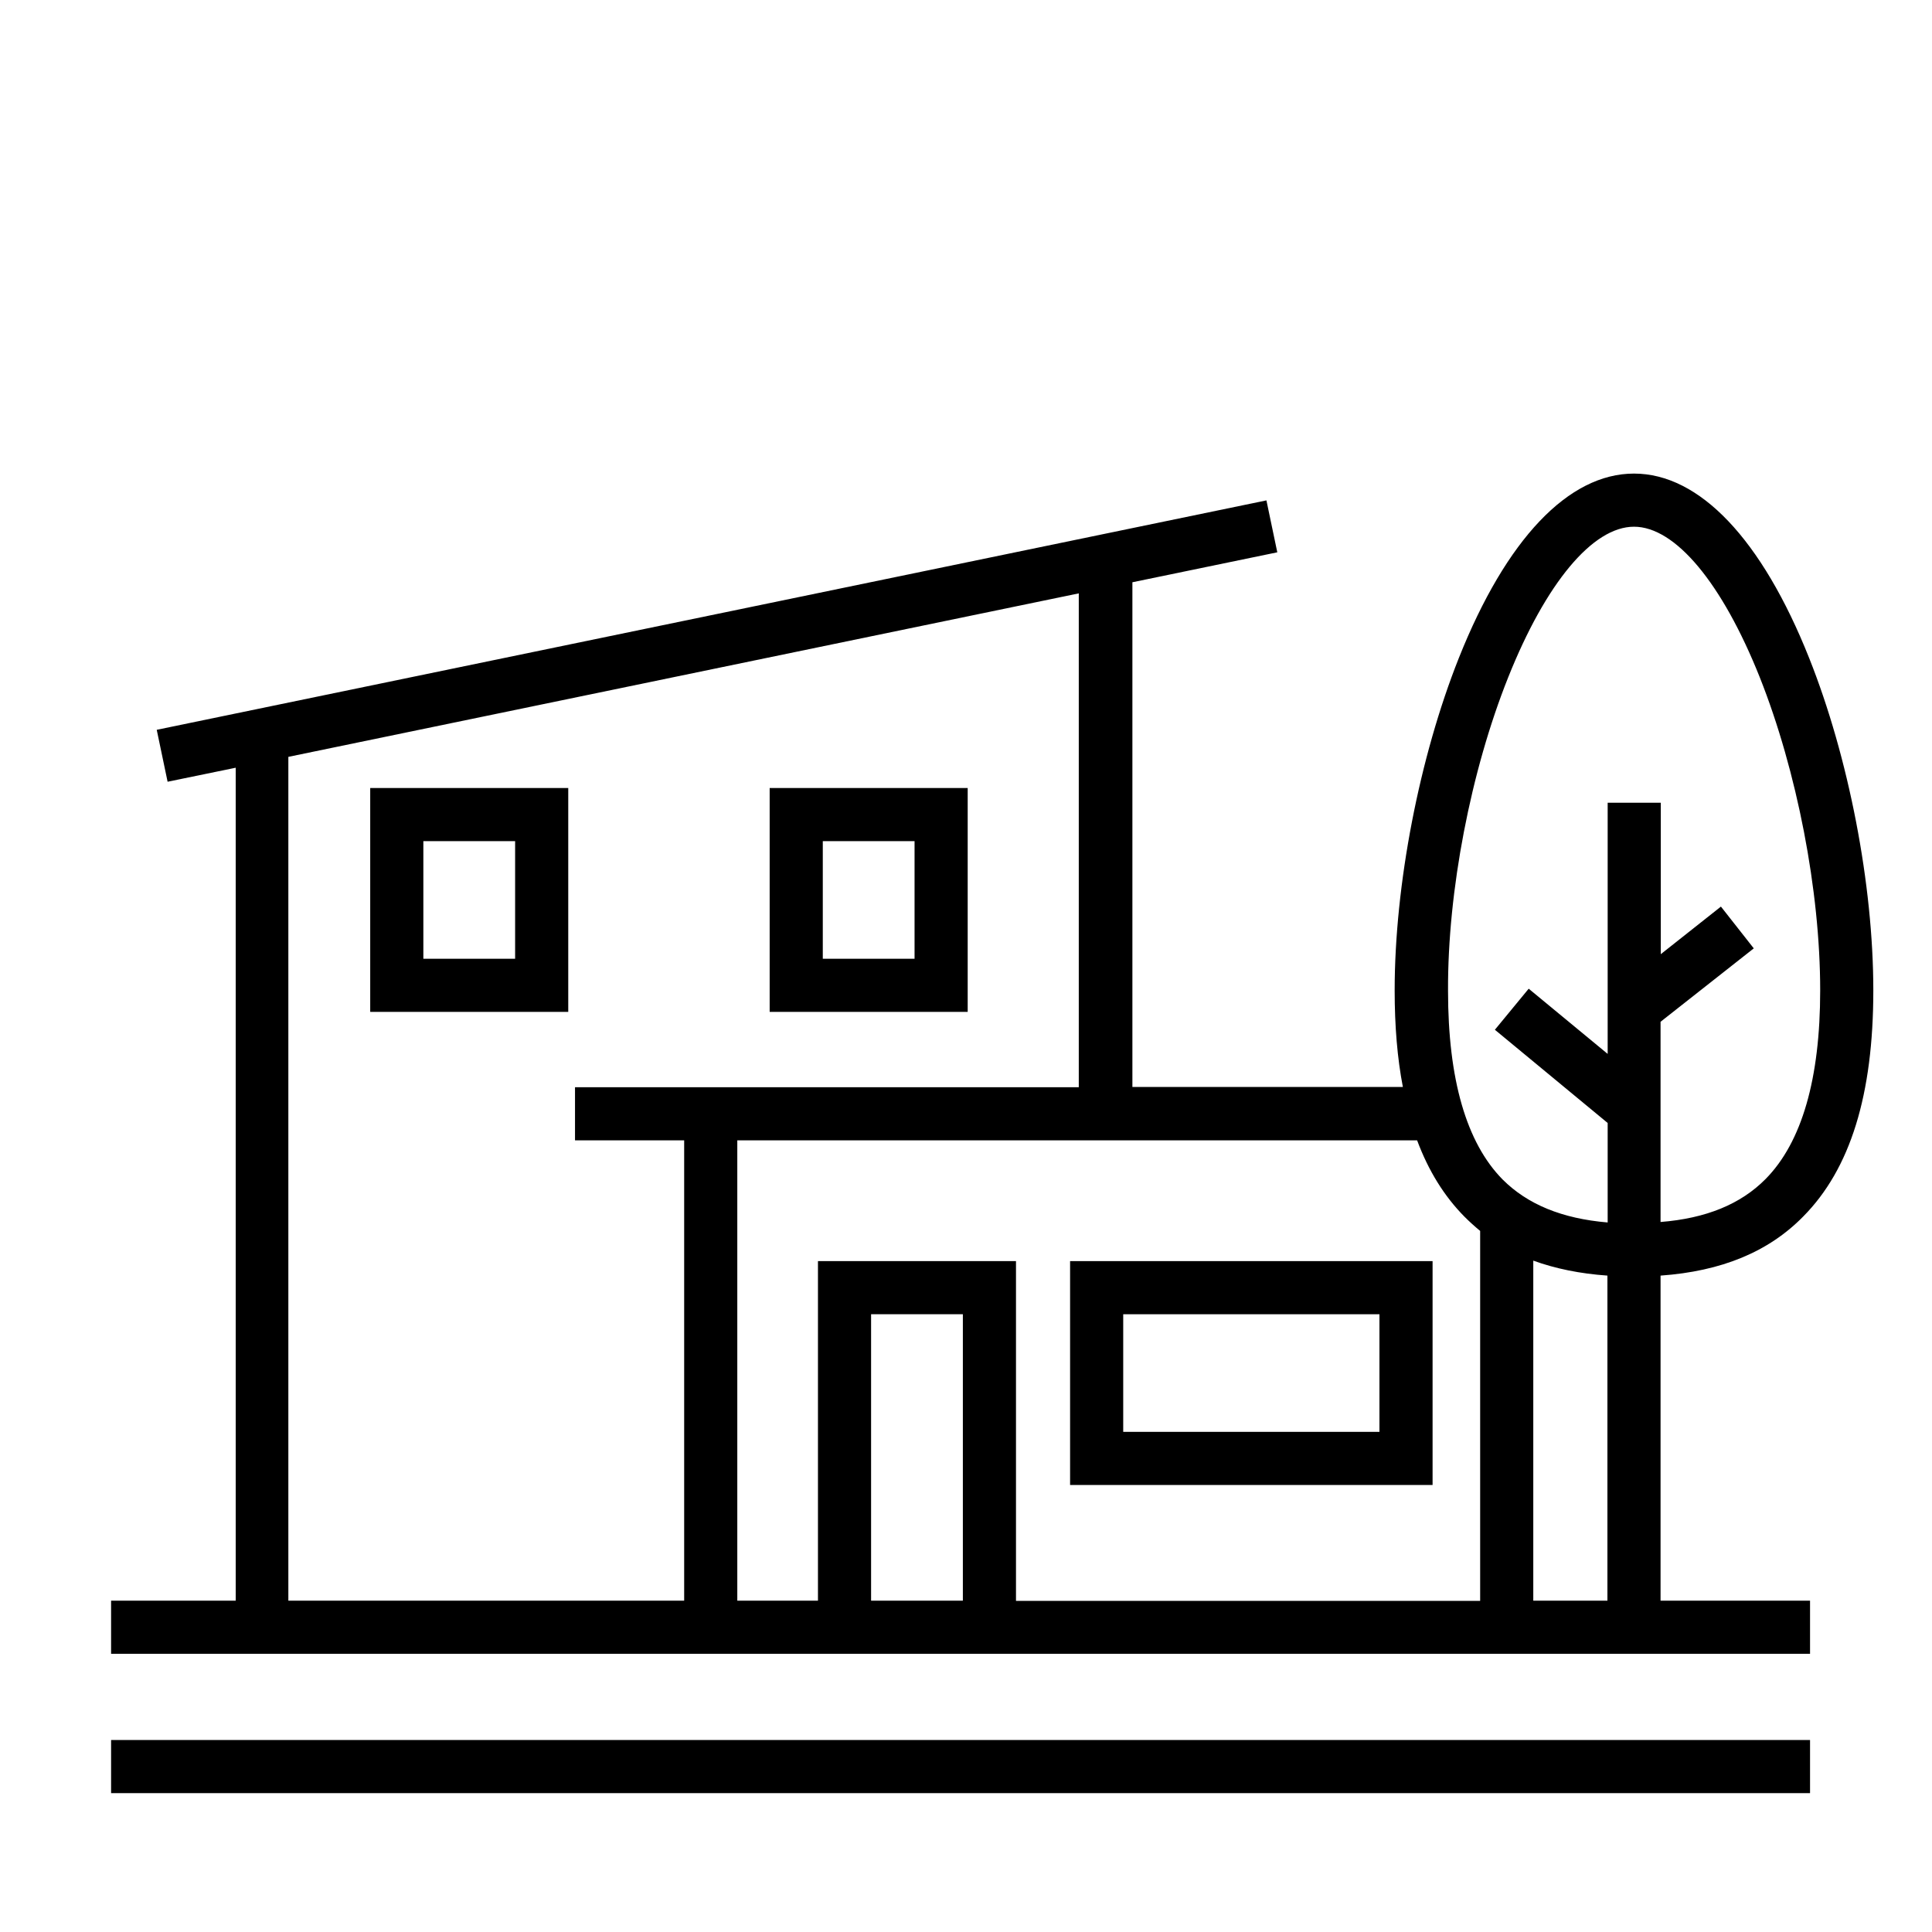
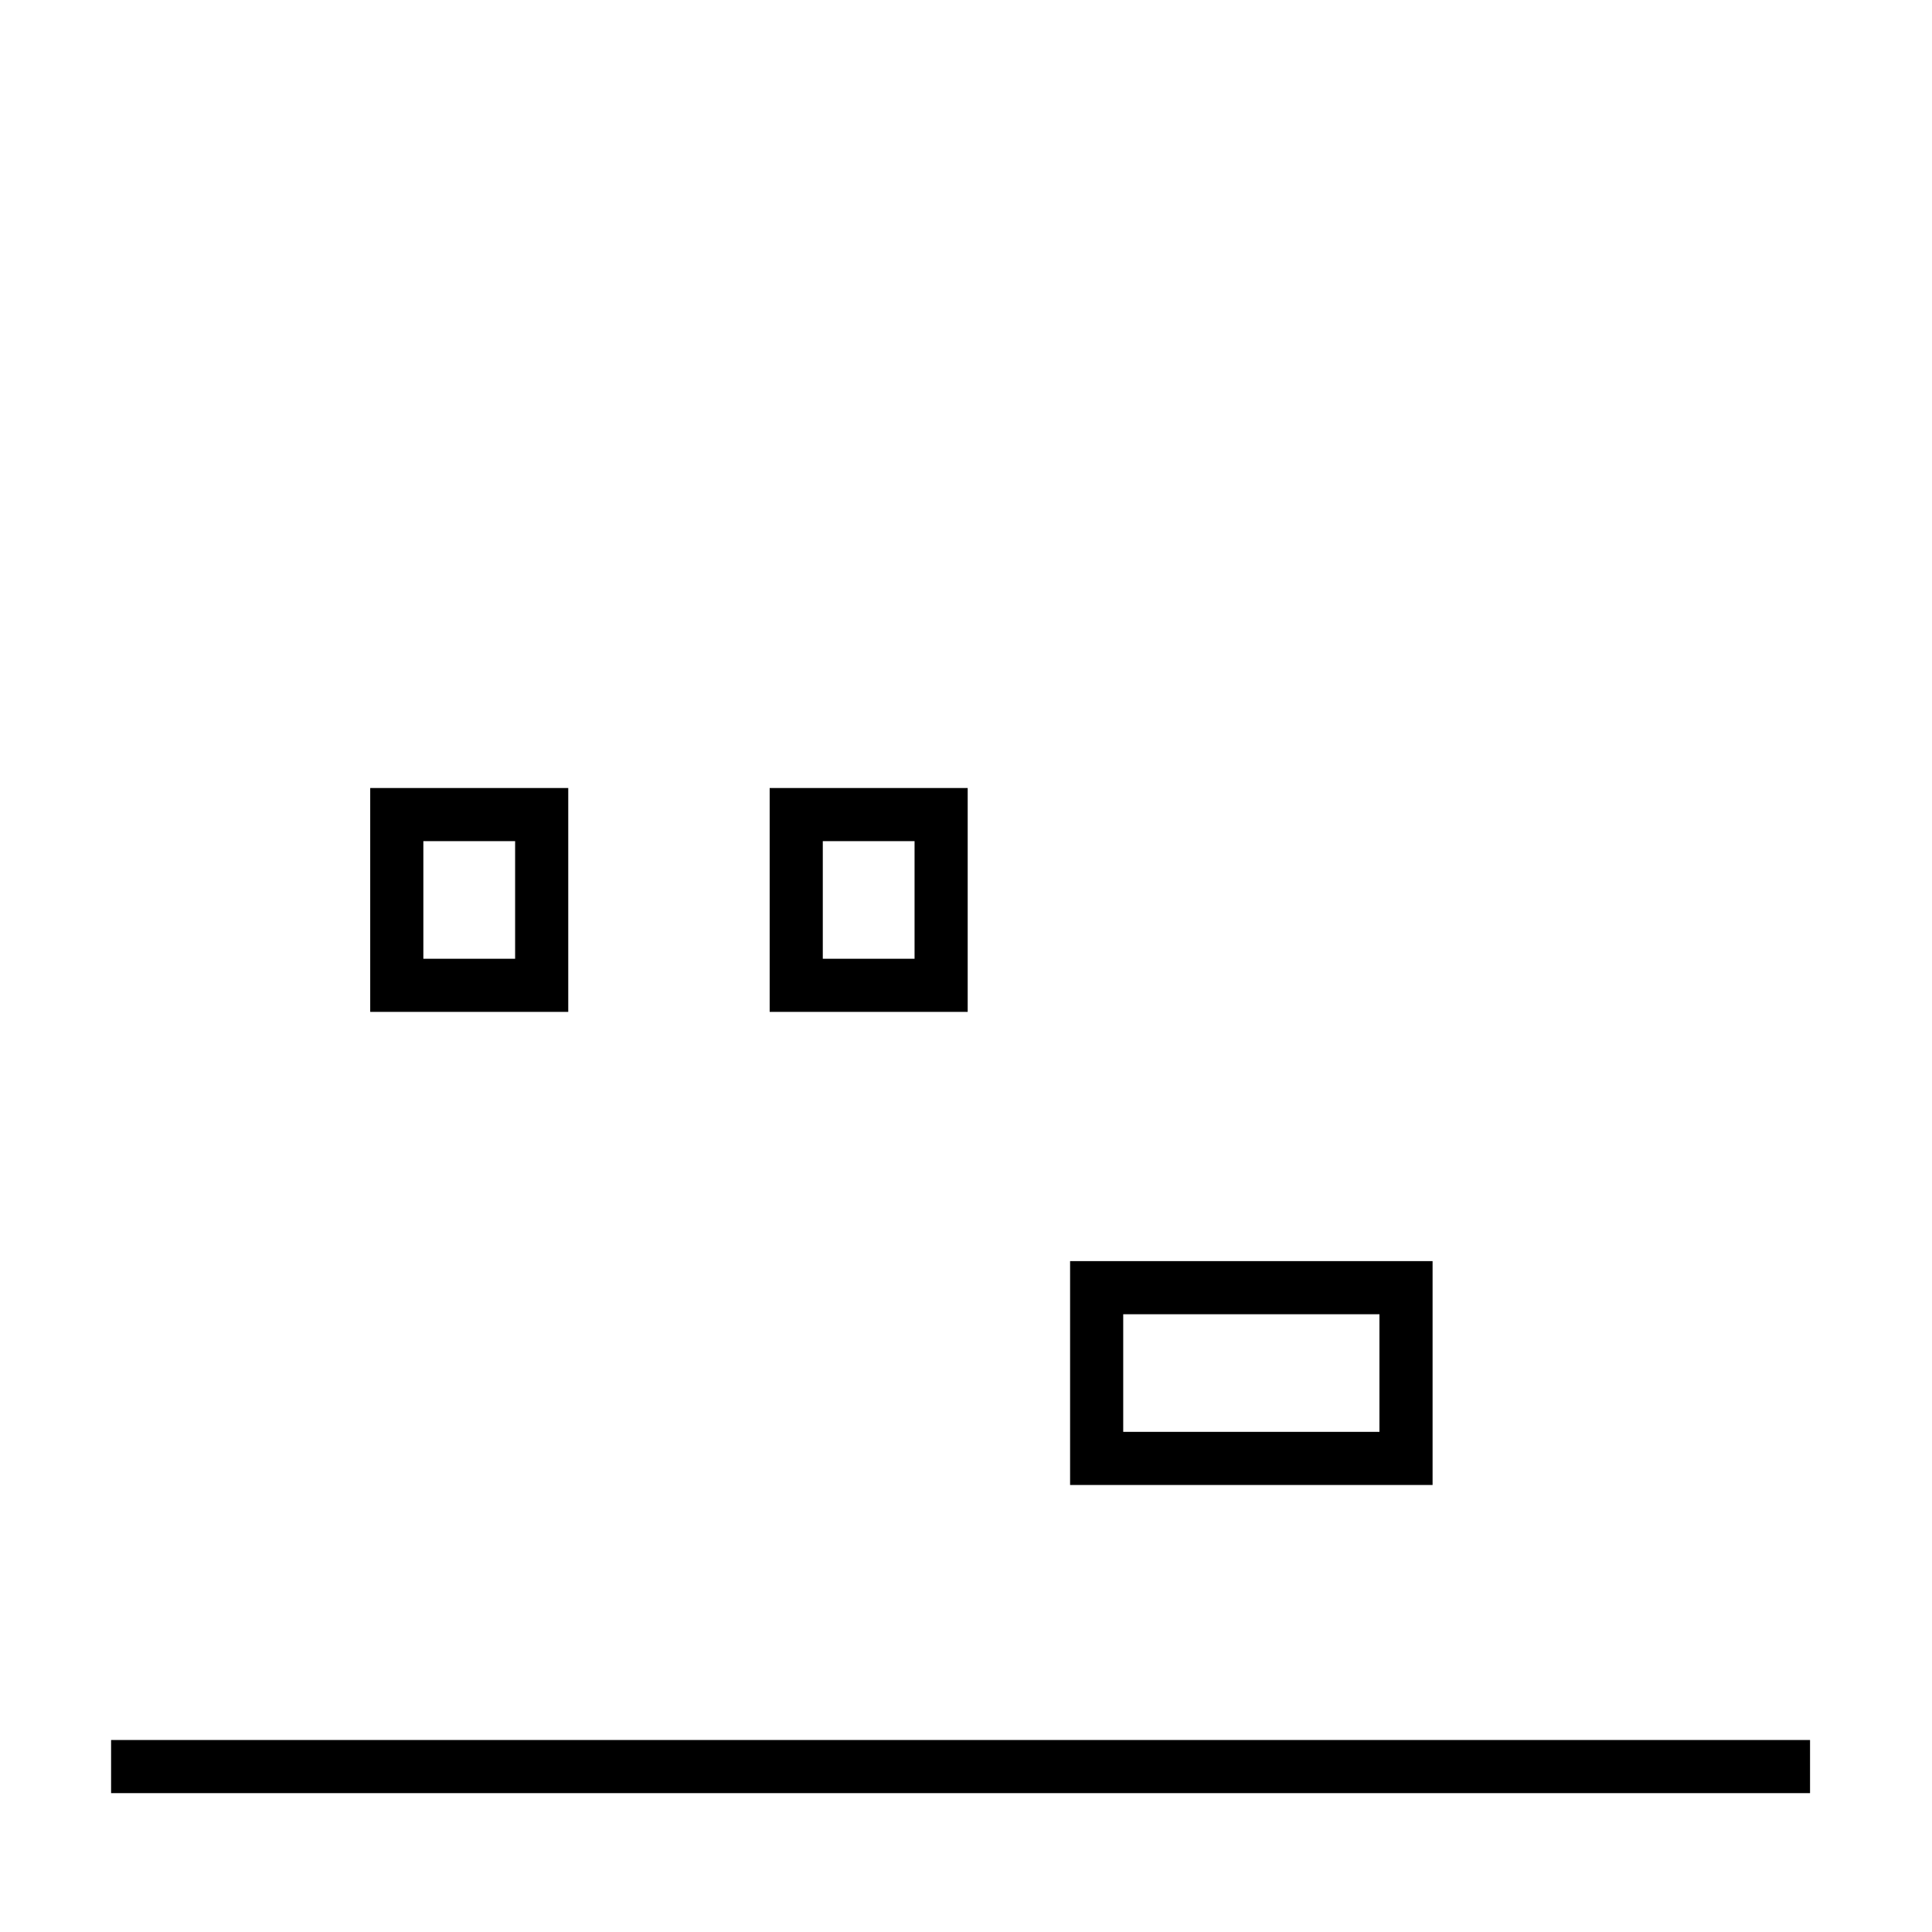
<svg xmlns="http://www.w3.org/2000/svg" height="300px" width="300px" fill="#000000" version="1.1" x="0px" y="0px" viewBox="0 0 800 800" style="enable-background:new 0 0 800 800;" xml:space="preserve">
  <g>
    <rect x="46" y="720.5" width="703.5" height="22" />
-     <path d="M687.6,528.2c25.2-1.8,44.7-9.8,59.1-24.5c19.5-19.7,29-50.4,29-93.6c0-43.8-10.2-96.6-26.6-137.7   c-19.6-49.2-45.4-76.3-72.5-76.3s-52.9,27.1-72.5,76.3c-16.4,41.2-26.6,94-26.6,137.7c0,14.8,1.1,28.1,3.4,40h-112v-209l60-12.4   l-4.5-21.5l-459.5,95l4.5,21.5l28.2-5.8v344.9H46v22h292.7h82h328.8v-22h-61.9V528.2z M665.6,528.2v134.6h-30.7V522   C644,525.3,654.2,527.4,665.6,528.2z M624.5,280.5c15.6-39.1,35-62.4,52.1-62.4s36.5,23.3,52.1,62.4c15.4,38.8,25,88.4,25,129.6   c0,36.6-7.6,62.9-22.6,78.1c-10.3,10.4-24.6,16.3-43.5,17.8v-82.9l38.6-30.4l-13.6-17.3l-24.9,19.7v-62.7h-22v104l-32.7-27l-14,17   l46.7,38.6v41.2c-18.9-1.6-33.2-7.5-43.5-17.8c-15-15.2-22.6-41.5-22.6-78.1C599.4,369,609,319.3,624.5,280.5z M119.4,313.4   l327.3-67.7v204.5H238.1v22h45.2v190.6H119.4V313.4z M360.7,662.8V544.2h38v118.6H360.7z M338.7,522.2v140.6h-33.4V472.2h281.5   c4.7,12.6,11.2,23.1,19.6,31.6c2.1,2.1,4.2,4,6.5,5.9v153.2H420.7V522.2H338.7z" />
    <path d="M593.2,522.2H443.1v92.7h150.1V522.2z M571.2,592.9H465.1v-48.7h106.1V592.9z" />
    <path d="M400.7,326.3h-82V419h82V326.3z M378.7,397h-38v-48.7h38V397z" />
    <path d="M153.3,419h82v-92.7h-82V419z M175.3,348.3h38V397h-38V348.3z" />
  </g>
</svg>